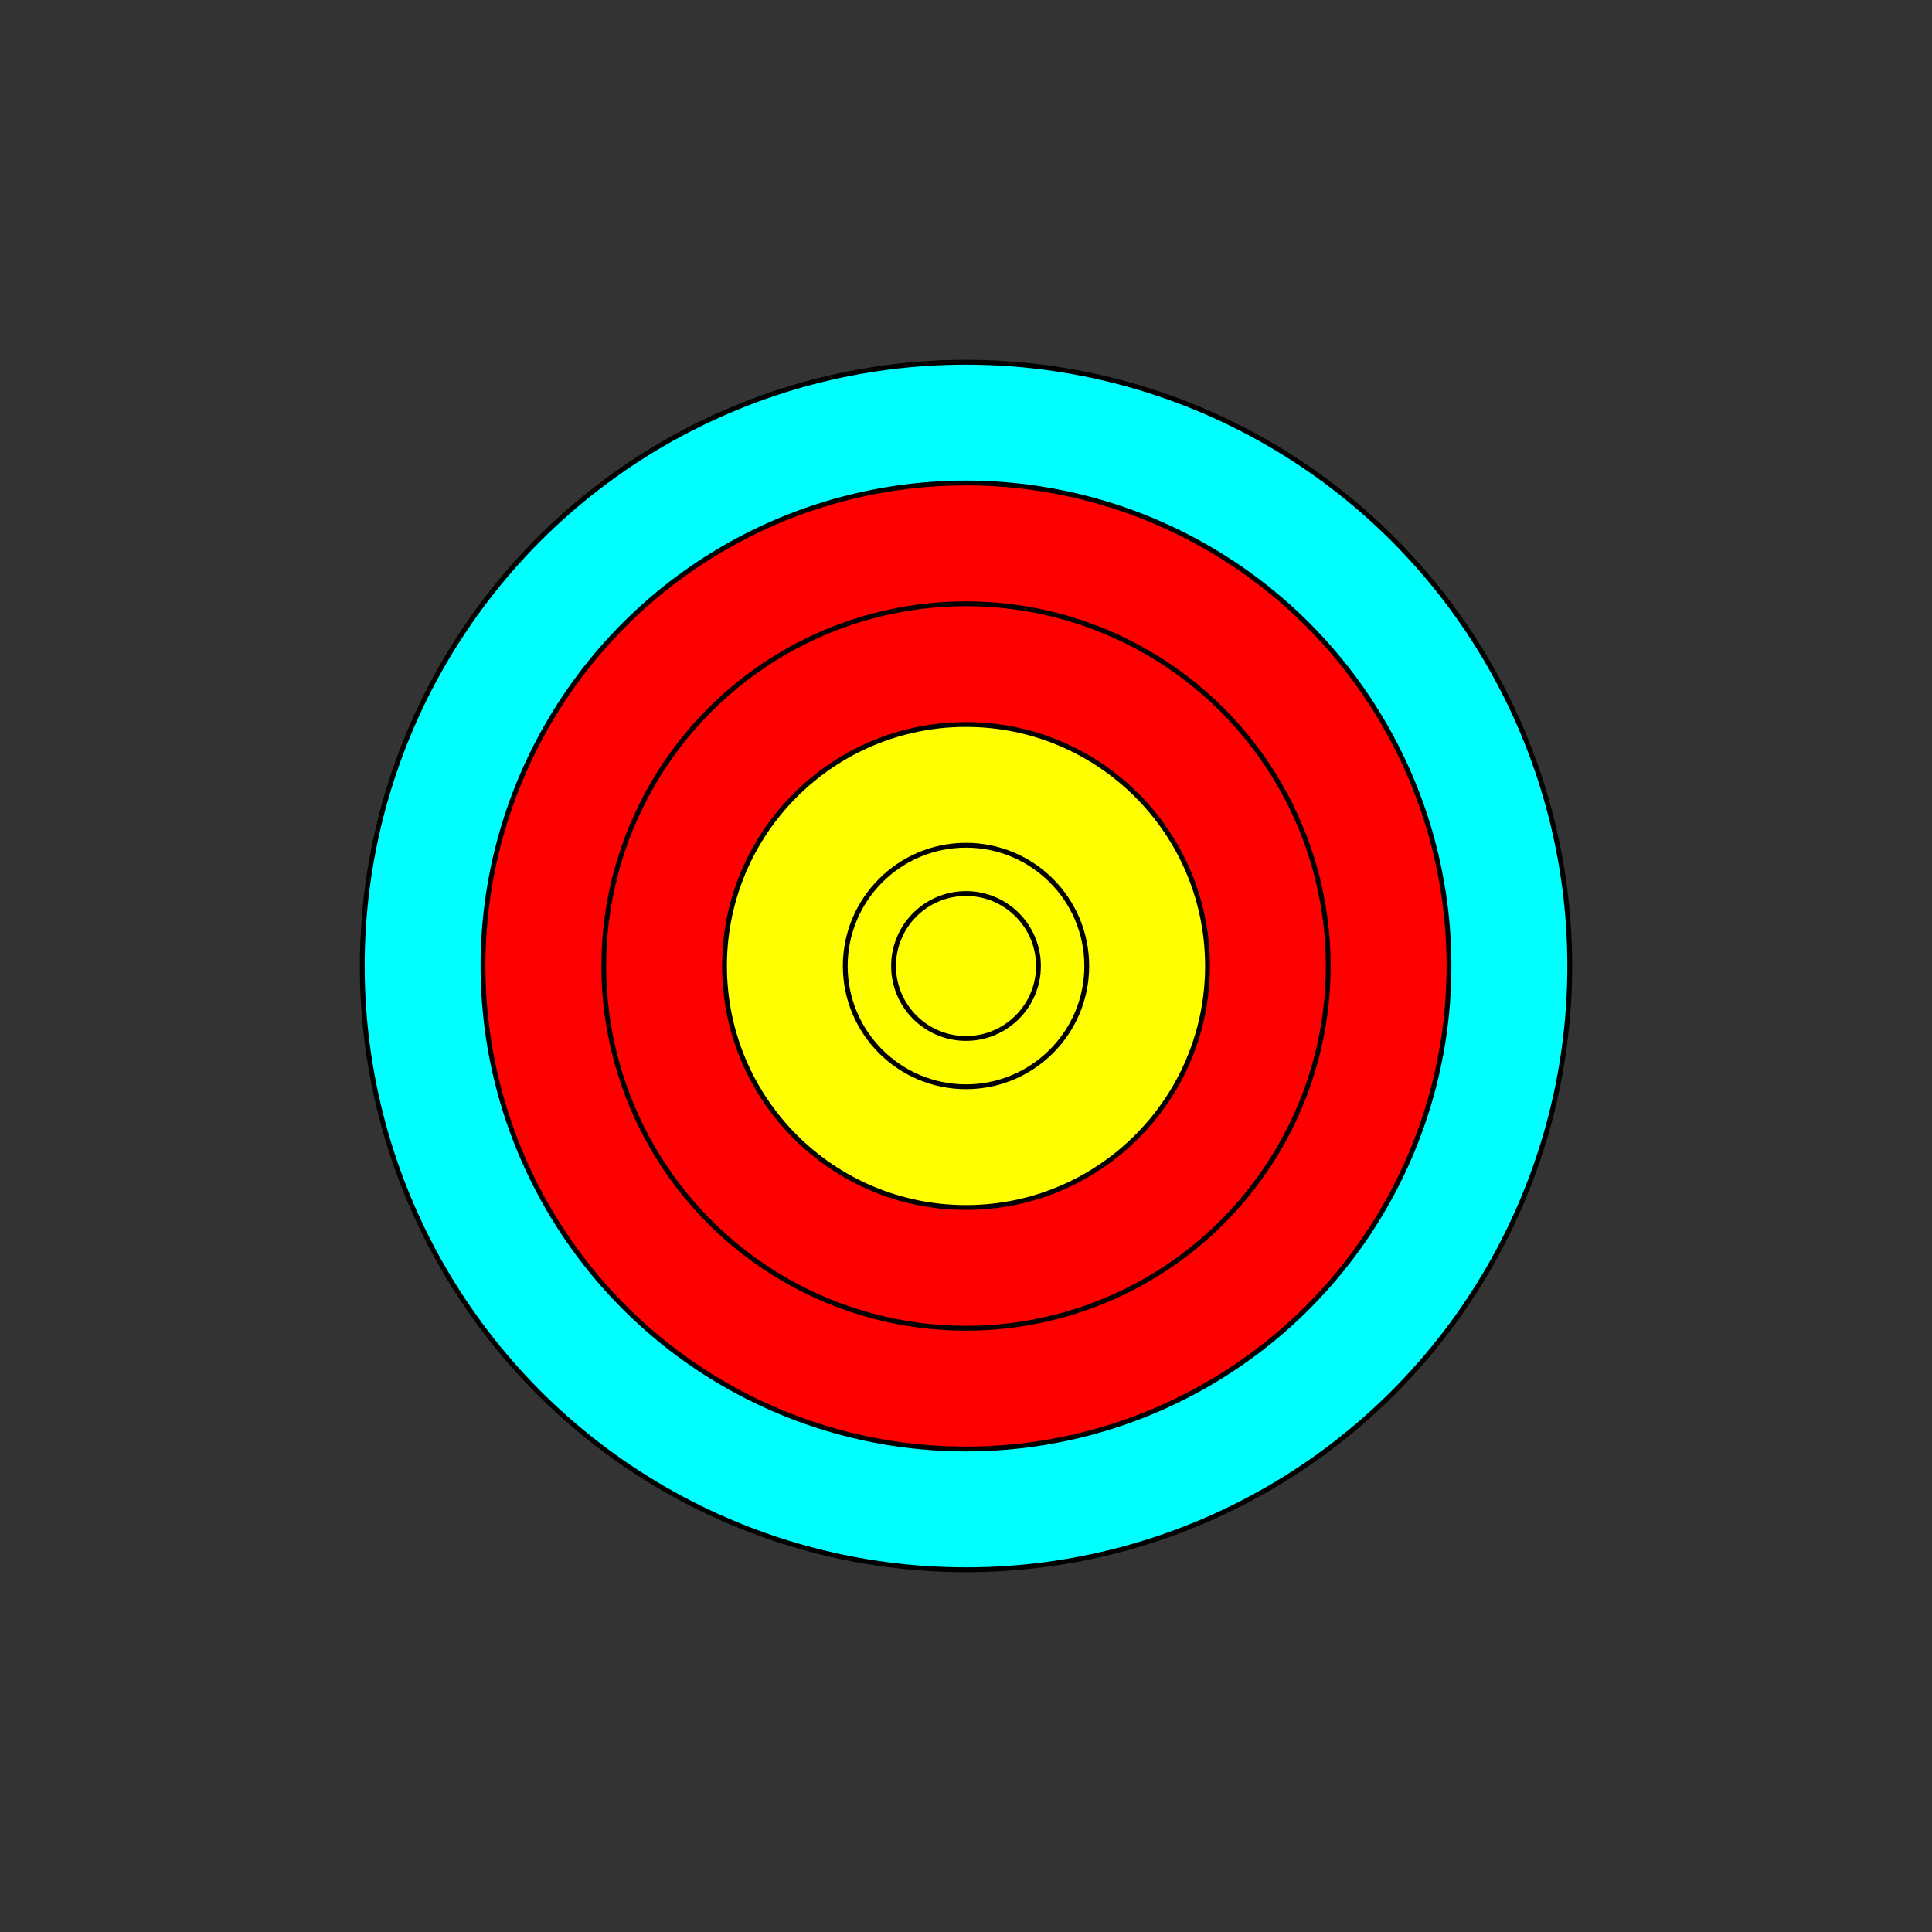
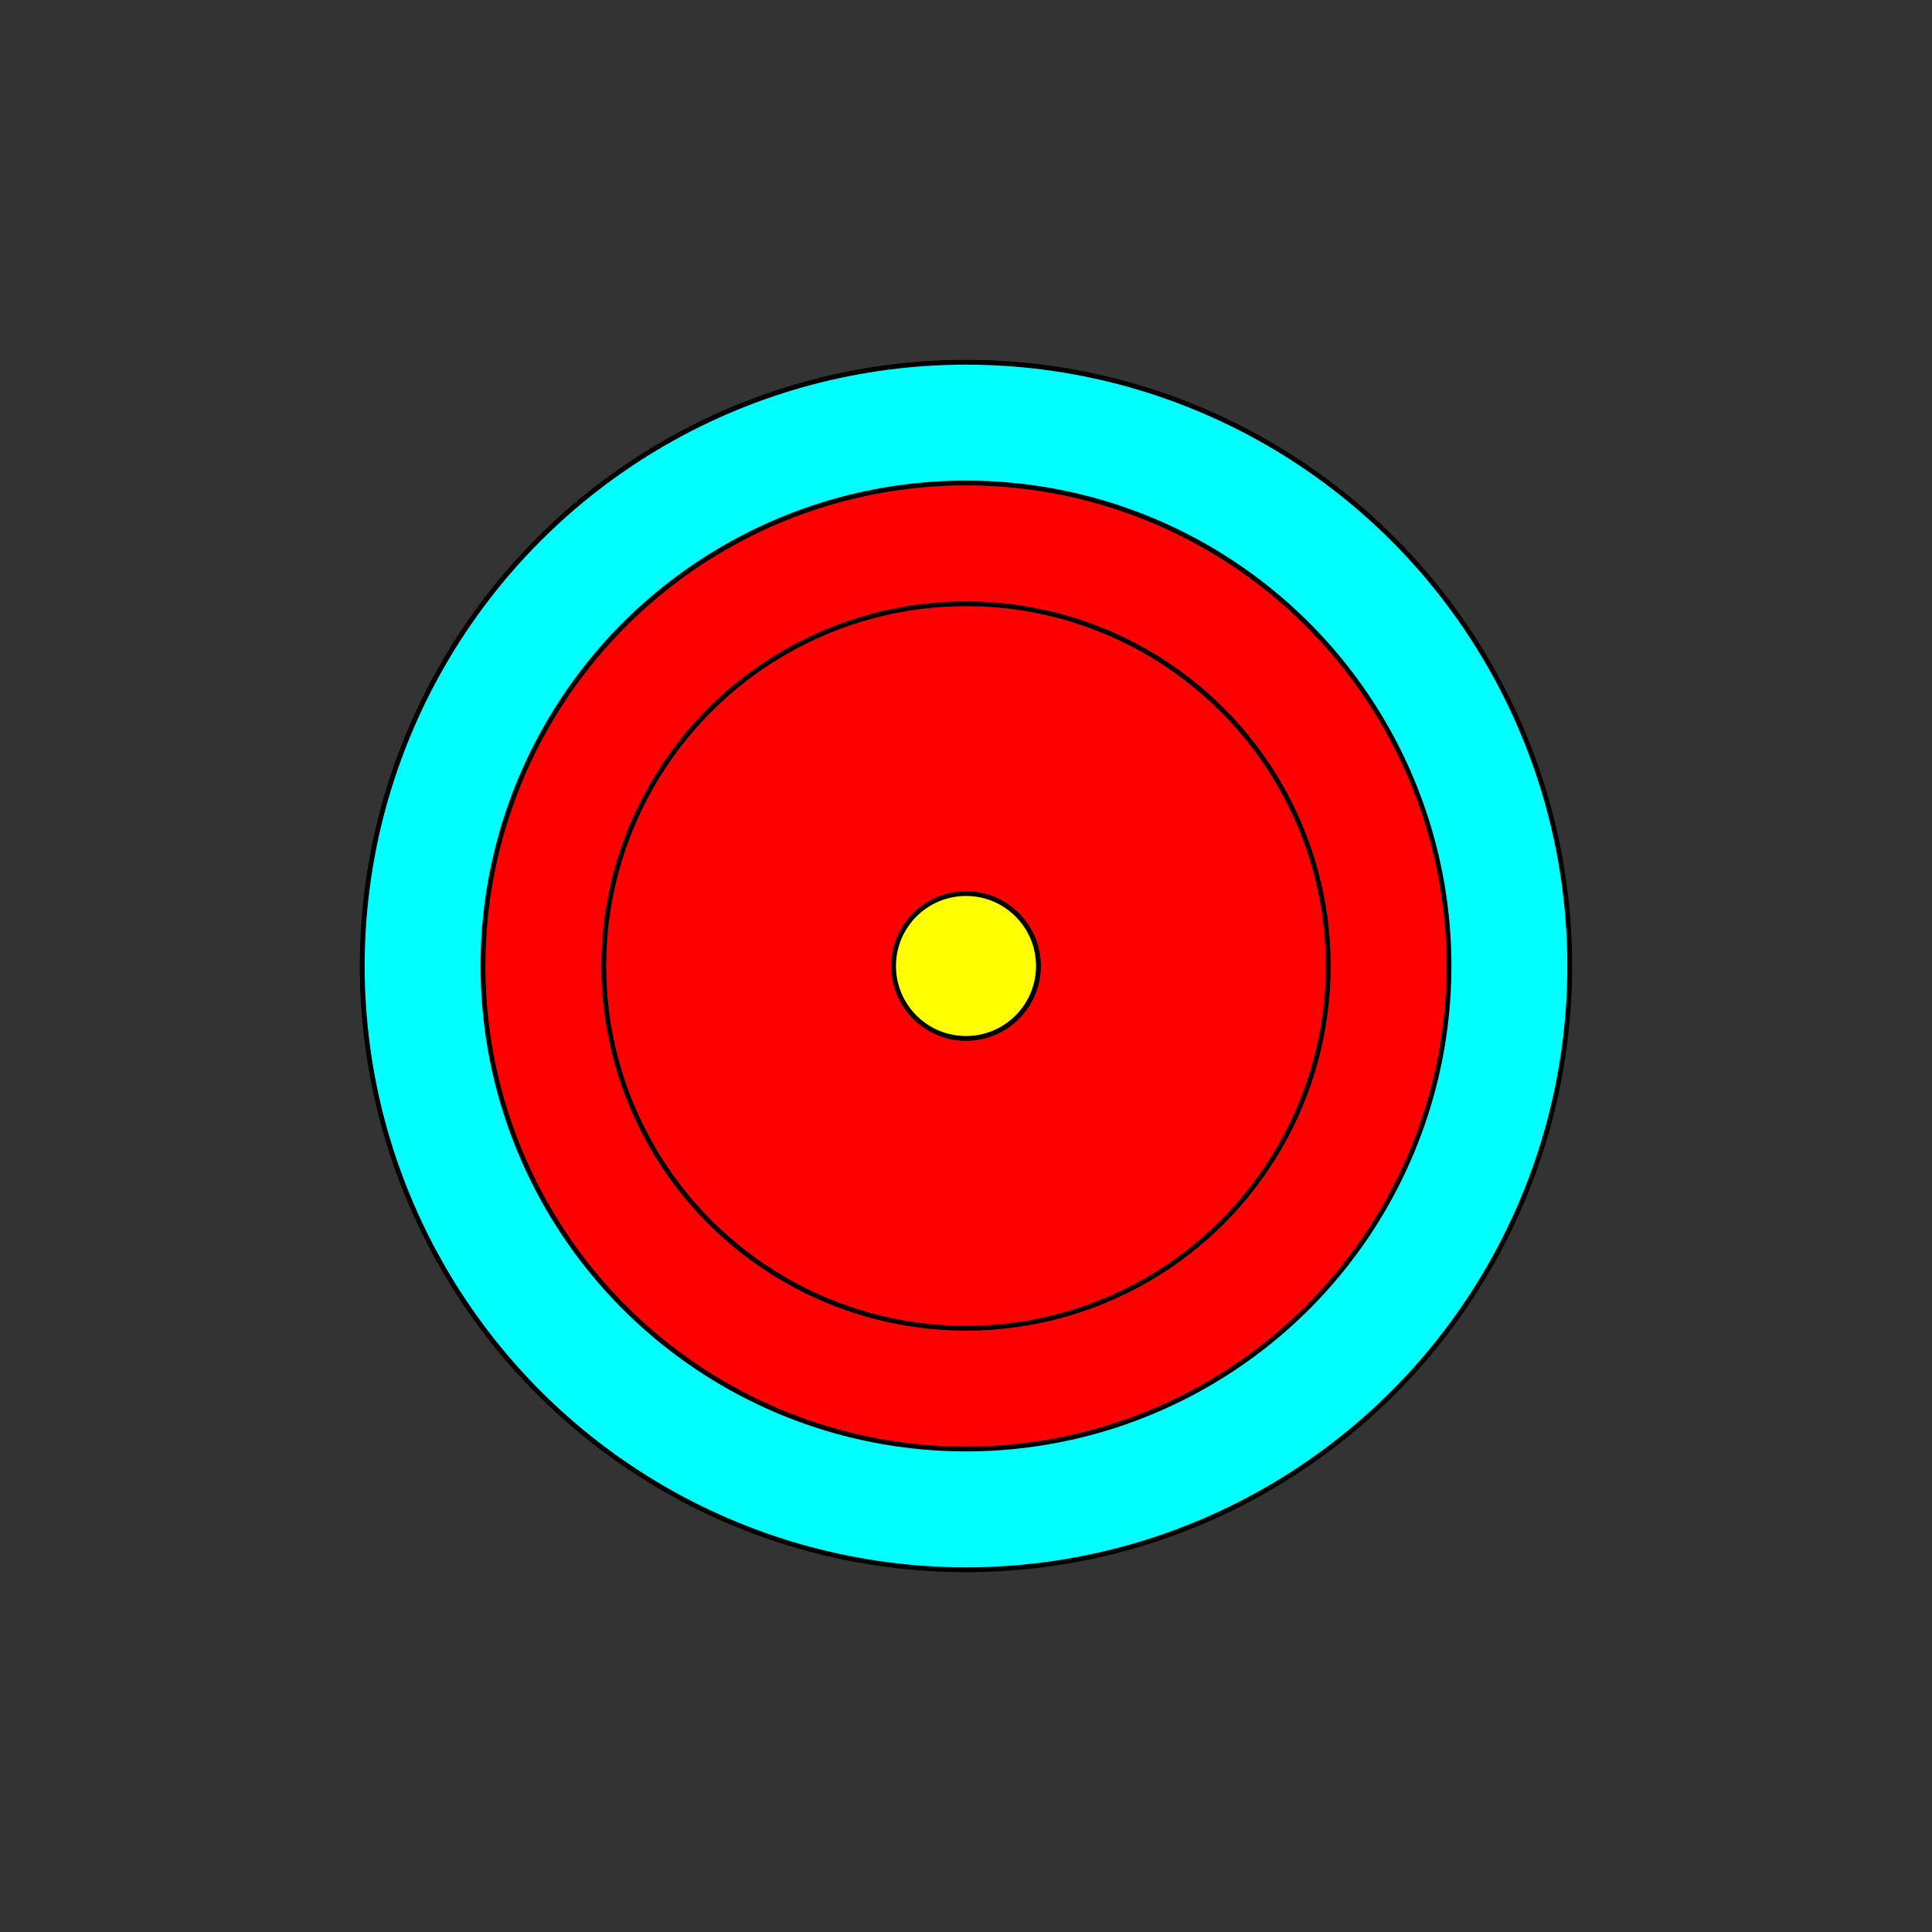
<svg xmlns="http://www.w3.org/2000/svg" aria-hidden="true" focusable="false" data-prefix="fas" data-icon="bullseye" class="svg-inline--fa fa-bullseye fa-w-16" role="img" viewBox="0 0 400 400" height="200" width="200">
  <rect x="0" y="0" width="400" height="400" fill="#333333" stroke="none" />
  <circle cx="200" cy="200" r="125" stroke="black" stroke-width="1" fill="cyan" />
  <circle cx="200" cy="200" r="100" stroke="black" stroke-width="1" fill="red" />
  <circle cx="200" cy="200" r="75" stroke="black" stroke-width="1" fill="red" />
-   <circle cx="200" cy="200" r="50" stroke="black" stroke-width="1" fill="yellow" />
-   <circle cx="200" cy="200" r="25" stroke="black" stroke-width="1" fill="yellow" />
  <circle cx="200" cy="200" r="15" stroke="black" stroke-width="1" fill="yellow" />
</svg>